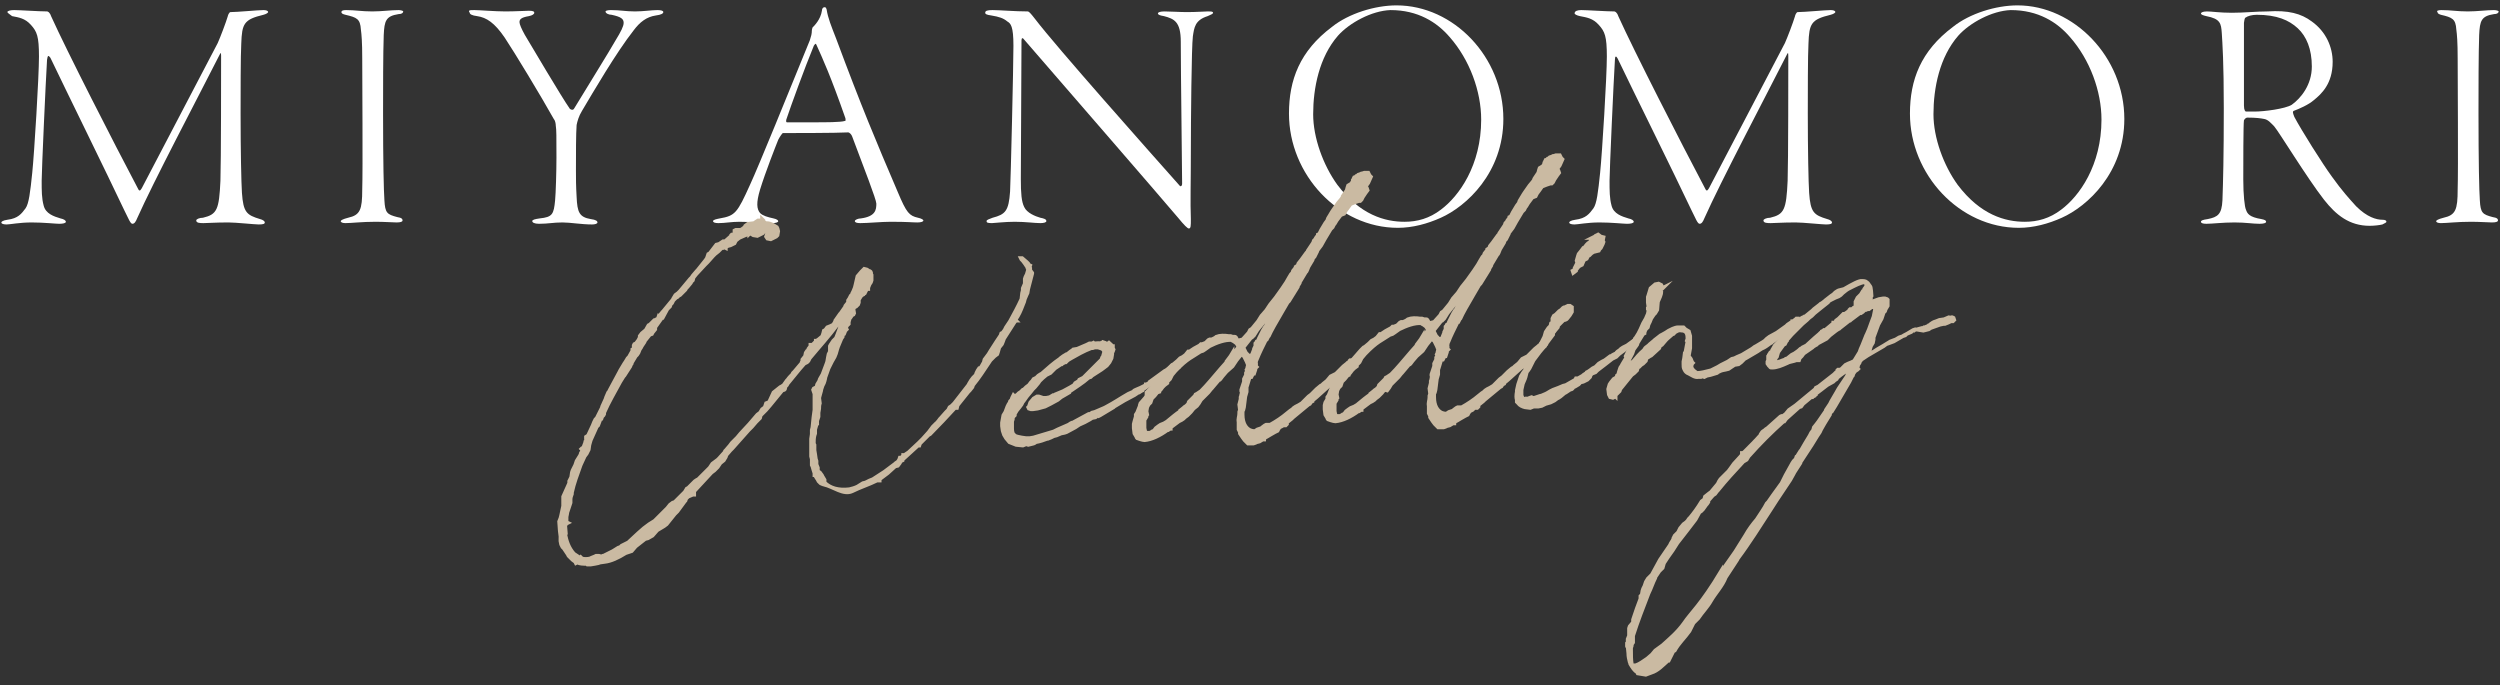
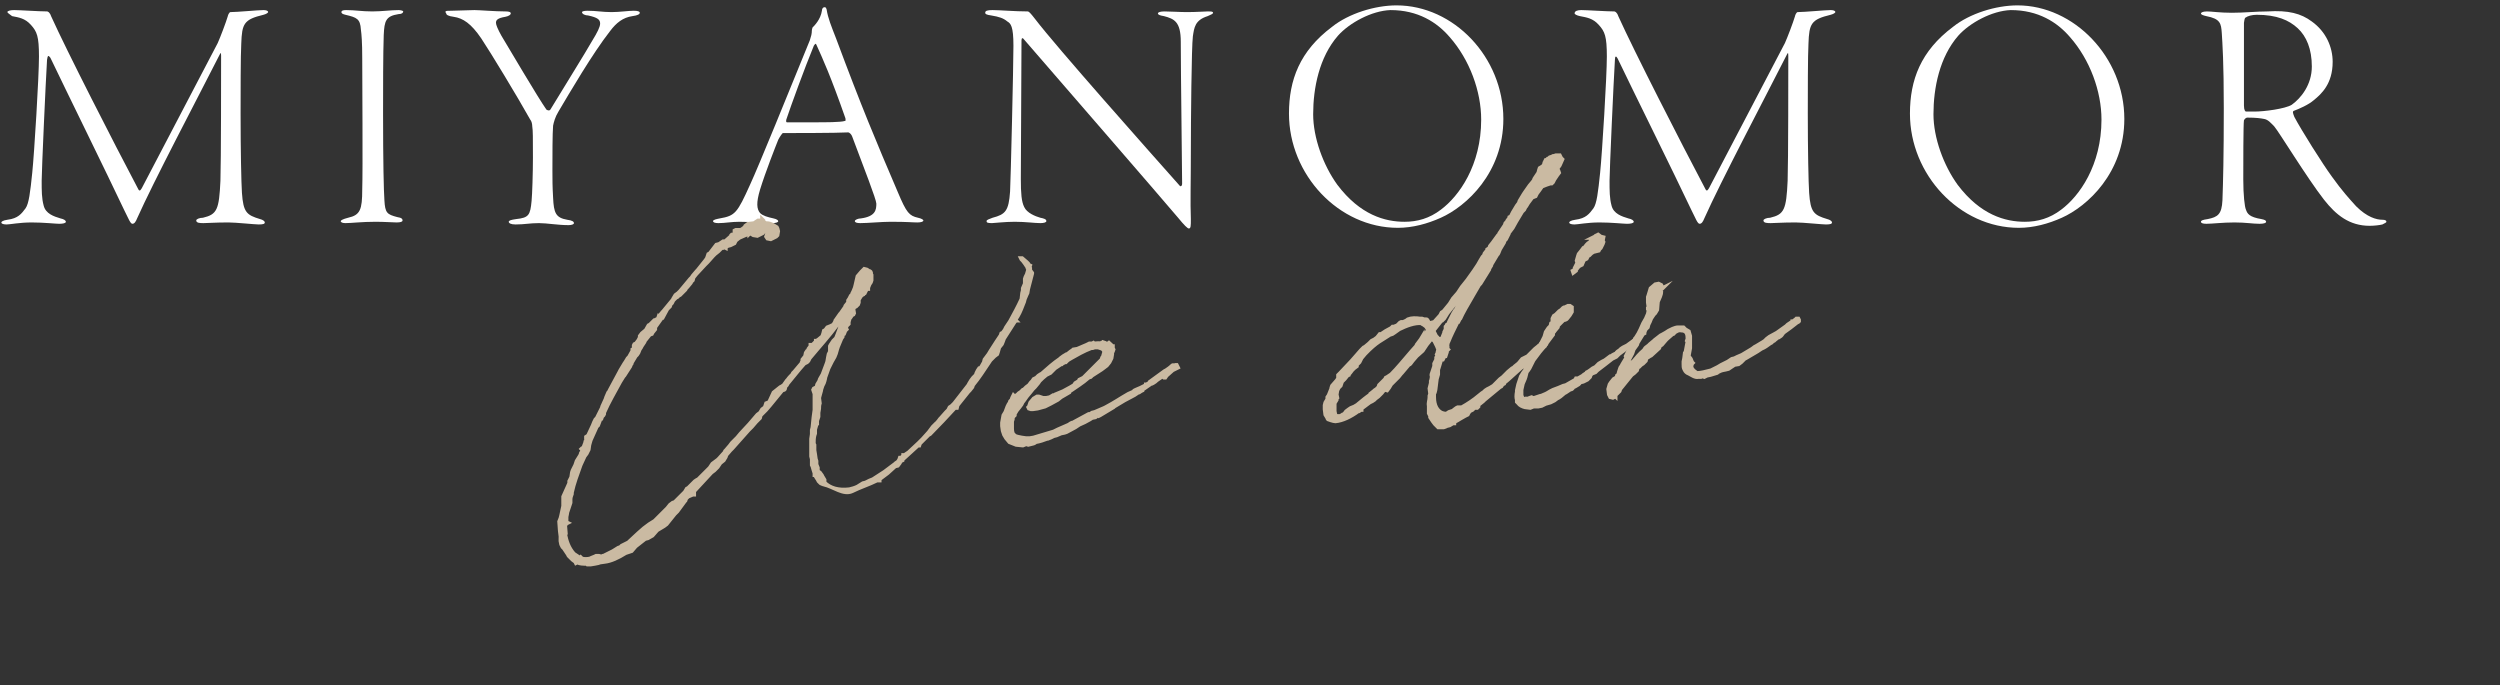
<svg xmlns="http://www.w3.org/2000/svg" enable-background="new 0 0 372 102" viewBox="0 0 372 102">
  <rect x="0" y="0" width="372" height="102" fill="#333333" stroke="none" />
  <g fill="#fff">
    <path d="m2.1 1.5c.8 0 3.8.2 4.9.2.1 0 .4.1.6.7 2.3 5.1 9.3 18.8 13 25.8.2.3.3.1.5-.2 3.6-6.9 10-19.1 11.3-21.6.4-.9 1.2-3 1.5-4 0-.1.2-.6.4-.6 1 0 4.1-.3 4.9-.3.4 0 .7.1.7.3 0 .1-.3.3-.7.4-2.9.7-3.2 1.3-3.3 4.3-.1 1.5-.1 7.9-.1 10.4 0 5.4.1 10.3.2 11.8.2 2.9.7 3.3 2.7 3.9.4.1.7.3.7.5s-.2.3-.9.3c-.6 0-3.4-.3-4.5-.3-2.1 0-3 .1-3.7.1-.5 0-1.1 0-1.1-.4 0-.2.5-.4 1-.4 2.1-.5 2.4-1.2 2.6-5.5.1-2.7.1-16.6.1-18.6 0-.6-.1-.4-.2-.2-3.3 6.5-9.8 18.8-12.3 24.4-.2.5-.4.8-.7.8s-.6-.8-1.2-2c-2.5-5.3-8.9-18.3-11-22.7-.3-.4-.4-.4-.5.3-.2 3.2-.8 16.6-.8 18 0 1.5 0 2.6.3 3.7.3 1.2 1.5 1.6 2.5 1.9.5.1.8.3.8.5s-.4.3-1 .3c-.5 0-2.3-.2-4.1-.2s-3.2.3-3.7.3-.8-.1-.8-.3c0-.1.2-.3.9-.4 1.6-.2 2.1-.9 2.7-1.7.5-.7.7-2.4 1-5.3s1-14.3 1-17.3-.3-3.7-1.2-4.7-1.8-1.1-2.8-1.3c-.4-.3-.7-.5-.7-.6 0-.2.5-.3 1-.3z" />
    <path d="m51.5 1.5c1.4 0 2.3.2 3.9.2 1.4 0 2.8-.2 3.9-.2.3 0 .7.1.7.2 0 .2-.2.4-.7.4-1.9.3-2.1 1-2.2 3.1-.1 2.6-.1 8.4-.1 11.6 0 7.3.1 11.6.2 13 .1 1.9.4 2.1 1.9 2.5.7.1.8.3.8.5s-.3.3-.9.3c-.4 0-1.9-.1-3.1-.1-2.1 0-3.6.2-4.5.2-.4 0-.7-.1-.7-.3 0-.1.3-.3 1.1-.5 1.8-.4 2.1-1.2 2.1-4.2.1-2.8 0-16.9 0-19.5 0-2.4-.1-3.6-.2-4.3-.1-1.6-.6-1.8-2.3-2.2-.4-.1-.6-.2-.6-.4s.2-.3.7-.3z" />
-     <path d="m70.6 1.5c.7 0 3.1.2 4.6.2s3-.1 3.5-.1c.6 0 .8.1.8.3s-.3.4-.8.5c-1.2.2-1.4.5-1.4.9 0 .3.3 1 .8 1.9.9 1.5 5.5 9.3 6.7 11 0 0 .4.3.6 0 2-3.3 5.3-8.6 6.2-10.2.8-1.3 1.2-2.1 1.2-2.6 0-.6-.4-.9-1.8-1.2-.4 0-.9-.2-.9-.5 0-.1.3-.2.8-.2 1.4 0 2.2.2 3.6.2 1.2 0 2.5-.2 3.3-.2.6 0 .9.1.9.3s-.3.4-1.1.5c-1.4.2-2.4 1-3.3 2.2-2.6 3.3-6.1 9.3-7.7 12-.5.8-.7 1.6-.8 2.1-.1 1.2-.1 4.4-.1 6.7 0 1.3 0 2.3.1 4 .1 2.3.4 3 2.1 3.3.8.1 1 .3 1 .5s-.4.3-.8.3c-1.6 0-3.2-.3-4.4-.3-1.4 0-2.1.2-3.5.2-.7 0-1-.2-1-.4s.4-.3 1.1-.4c1.9-.2 2.1-.6 2.3-2.7.1-1 .2-4.3.2-6.4 0-3.1 0-4.1-.1-4.7 0-.3-.1-.8-.3-1-1.9-3.4-5.9-10-7.3-12.1-1.5-2.2-2.7-3-4.1-3.2-.8-.1-1.1-.3-1.1-.5-.3-.4 0-.4.7-.4z" />
+     <path d="m70.6 1.5c.7 0 3.1.2 4.6.2c.6 0 .8.1.8.3s-.3.4-.8.5c-1.2.2-1.4.5-1.4.9 0 .3.3 1 .8 1.9.9 1.5 5.5 9.3 6.7 11 0 0 .4.3.6 0 2-3.3 5.3-8.6 6.2-10.2.8-1.3 1.2-2.1 1.2-2.6 0-.6-.4-.9-1.8-1.2-.4 0-.9-.2-.9-.5 0-.1.3-.2.8-.2 1.4 0 2.2.2 3.6.2 1.2 0 2.5-.2 3.3-.2.6 0 .9.1.9.3s-.3.4-1.1.5c-1.4.2-2.4 1-3.3 2.2-2.6 3.3-6.1 9.3-7.7 12-.5.8-.7 1.6-.8 2.1-.1 1.2-.1 4.4-.1 6.7 0 1.3 0 2.3.1 4 .1 2.3.4 3 2.1 3.3.8.1 1 .3 1 .5s-.4.3-.8.3c-1.6 0-3.2-.3-4.4-.3-1.4 0-2.1.2-3.5.2-.7 0-1-.2-1-.4s.4-.3 1.1-.4c1.9-.2 2.1-.6 2.3-2.7.1-1 .2-4.3.2-6.4 0-3.1 0-4.1-.1-4.7 0-.3-.1-.8-.3-1-1.9-3.4-5.9-10-7.3-12.1-1.5-2.2-2.7-3-4.1-3.2-.8-.1-1.1-.3-1.1-.5-.3-.4 0-.4.7-.4z" />
    <path d="m123 1.4c.2 1.3.7 2.5 1.4 4.3 3.8 10.2 5.9 15.2 9.2 22.9 1.3 3.1 1.7 3.5 3 3.8.5.1.8.3.8.4 0 .2-.4.3-.9.3-.8 0-1.3-.1-4-.1-1.3 0-3.4.2-4.5.2-.5 0-.8-.1-.8-.3s.5-.4.9-.4c2.2-.3 2.3-1.3 2.3-2.2 0-.6-1.8-5.2-3.6-10-.1-.3-.4-.6-.6-.6-1.8.1-8.6.1-9.7.1-.1 0-.5.6-.7 1-.4 1-1.9 4.8-2.7 7.4-.6 2-.5 2.9 0 3.5.4.4 1.1.6 2 .8.5.1.7.3.7.4 0 .2-.4.3-.9.3-.9 0-3.1-.2-4.9-.2-1.2 0-2.1.2-3.1.2-.5 0-.8-.1-.8-.3s.5-.3 1-.4c2.3-.4 2.6-.8 4.5-5 1.3-2.8 5.8-13.9 8.9-21.5.2-.6.3-1 .3-1.4 0-.2.1-.5.1-.5.3-.3 1.2-1.2 1.4-2.5 0-.2.1-.5.3-.5.2-.1.3 0 .4.3zm2.8 16.2c-2.2-6.3-3.4-8.9-4.3-10.9-.1-.3-.2-.2-.4.1-1.4 3.4-3.4 8.9-4.1 11 0 0-.1.4.1.4h4c1.7 0 4 0 4.6-.2.2 0 .1-.2.1-.4z" />
    <path d="m147.7 1.5c1 0 3.4.2 5.2.2.2 0 .4.2 1.1 1.1 3.2 4.2 16.8 19.5 21.6 24.9 0 0 .3.1.3-.4 0-2-.2-16.6-.2-21.1 0-3-1-3.4-2.5-3.8-.6-.1-.9-.2-.9-.4s.4-.3 1-.3c.9 0 2.2.1 3.3.1 1.5 0 2.6-.1 3.1-.1s.8 0 .8.2-.4.3-.8.5c-1.9.6-2 1.7-2.2 3-.2 1.5-.3 12.6-.3 17.3 0 4.6-.1 7.3 0 9.9 0 1 0 1.4-.3 1.4-.2 0-.7-.5-1.6-1.6-3.3-3.9-15.9-18.4-22.9-26.5-.2-.3-.4-.3-.4.1 0 2-.1 18.5-.1 20.6 0 2.2.1 3.4.5 4.2.4.9 1.7 1.4 2.4 1.6.5.1.9.2.9.5 0 .2-.4.3-.9.3-.8 0-2.2-.2-3.8-.2-1.5 0-3.1.2-3.4.2-.7 0-.8-.1-.8-.3s.4-.3.9-.5c1.9-.5 2.4-1 2.6-3.9.1-1.8.5-18.7.5-21.7 0-2.9-.4-3.3-.9-3.6-.6-.5-1.2-.7-2.4-.9-.7-.1-.9-.2-.9-.4 0-.3.3-.4 1.1-.4z" />
    <path d="m223.7 17.7c0 8-5.5 13-9.3 14.7-2 .9-4.2 1.5-6.4 1.5-8.8 0-16.2-7.9-16.2-17 0-5 1.6-9.3 6.4-12.9 2.5-2 6.4-3.2 9.6-3.2 8.5 0 15.9 7.7 15.9 16.9zm-24.6-12.4c-2.8 3.2-3.7 7.8-3.7 11.7 0 3.5 1.5 7.6 3.6 10.5 3.4 4.5 7.1 5.5 10 5.5 1.9 0 3.7-.5 5.4-1.8 2.7-2 6-6.6 6-13.4 0-4.2-1.7-8.9-4.7-12.3-1.9-2.2-4.7-4-8.8-4-2.8.1-6.1 1.9-7.8 3.8z" />
    <path d="m235.3 1.5c.8 0 3.8.2 4.9.2.1 0 .4.1.6.7 2.3 5.1 9.3 18.8 13 25.8.2.3.3.1.5-.2 3.6-6.9 10-19.1 11.3-21.6.4-.9 1.2-3 1.5-4 0-.1.2-.6.4-.6 1 0 4.1-.3 4.9-.3.4 0 .7.1.7.3 0 .1-.3.3-.7.4-2.9.7-3.2 1.3-3.3 4.3-.1 1.5-.1 7.9-.1 10.4 0 5.4.1 10.3.2 11.8.2 2.9.7 3.3 2.7 3.9.4.1.7.3.7.5s-.2.3-.9.3c-.6 0-3.4-.3-4.5-.3-2.1 0-3 .1-3.7.1-.5 0-1.1 0-1.1-.4 0-.2.5-.4 1-.4 2.1-.5 2.4-1.2 2.6-5.5.1-2.7.1-16.6.1-18.6 0-.6-.1-.4-.2-.2-3.3 6.5-9.8 18.8-12.3 24.4-.2.5-.4.8-.7.8s-.6-.8-1.2-2c-2.5-5.3-8.9-18.2-11-22.6-.2-.4-.4-.4-.4.2-.2 3.2-.8 16.6-.8 18 0 1.5 0 2.6.3 3.7.3 1.2 1.5 1.6 2.5 1.9.5.1.8.3.8.5s-.4.3-1 .3c-.5 0-2.3-.2-4.1-.2s-3.2.3-3.7.3-.8-.1-.8-.3c0-.1.2-.3.9-.4 1.6-.2 2.1-.9 2.7-1.7.5-.7.7-2.4 1-5.3s1-14.3 1-17.3-.3-3.7-1.2-4.7-1.8-1.1-2.8-1.3c-.5-.1-.8-.3-.8-.4 0-.4.5-.5 1-.5z" />
    <path d="m316.1 17.7c0 8-5.5 13-9.3 14.7-2 .9-4.2 1.5-6.4 1.5-8.8 0-16.2-7.9-16.2-17 0-5 1.6-9.3 6.4-12.9 2.5-2 6.4-3.2 9.6-3.2 8.4 0 15.9 7.7 15.9 16.9zm-24.7-12.4c-2.8 3.2-3.7 7.8-3.7 11.7 0 3.5 1.5 7.6 3.6 10.5 3.4 4.5 7.1 5.5 10 5.5 1.9 0 3.7-.5 5.4-1.8 2.7-2 6-6.6 6-13.4 0-4.2-1.7-8.9-4.7-12.3-1.9-2.2-4.7-4-8.8-4-2.8.1-6.1 1.9-7.8 3.8z" />
    <path d="m344 3.2c2.1 1.5 3.1 3.8 3.1 6 0 3.3-1.7 4.8-2.8 5.7-.8.7-2.2 1.3-3 1.6-.2.1-.1.4.1.9 1 1.9 4.2 7 5.6 8.9 1.5 2.1 2.6 3.3 3.6 4.4 1.6 1.6 3 2 3.9 2 .4 0 .6.1.6.3 0 .1-.2.2-.6.4-.4.1-1.2.2-1.9.2-3 0-5-1.6-6.8-3.9-2.5-3.2-6.7-10.1-7.4-10.9-.5-.5-.9-1-1.5-1.1-.5-.1-1.2-.2-2.5-.2-.2 0-.4.2-.5.4-.1.5-.1 6.8-.1 8.8 0 2.3.2 4.1.4 4.5.2.6.5 1.1 2.3 1.4.5.1.7.2.7.4s-.4.3-1 .3c-1 0-2-.2-3.7-.2-1.8 0-3.3.2-4.2.2-.5 0-.8-.1-.8-.3s.3-.3 1-.4c1.5-.3 2.1-.7 2.2-2.8.1-2.8.2-6.5.2-13.7 0-6.9-.2-9.6-.3-11.2-.1-1.4-.2-2.1-2.3-2.5-.4-.1-.8-.2-.8-.4 0-.1.2-.3.9-.3s1.9.2 3.7.2 3.7-.2 5.3-.2c3.1-.2 5 .3 6.6 1.5zm-9.8-.6c-.1 0-.2 0-.3.8v12.3c0 .7.2.9.3.9h1.3c1.4 0 4.5-.4 5.5-1 1.4-1 3-3 3-5.7 0-2.6-.8-4.5-2.1-5.7s-3.1-2-6.1-2c-.7-0-1.4.2-1.6.4z" />
-     <path d="m363.3 1.5c1.4 0 2.3.2 3.9.2 1.4 0 2.8-.2 3.9-.2.3 0 .7.1.7.2 0 .2-.2.4-.7.4-1.9.3-2.1 1-2.2 3.1-.1 2.6-.1 8.4-.1 11.6 0 7.3.1 11.6.2 13 .1 1.9.4 2.1 1.9 2.5.7.1.8.3.8.5s-.3.3-.9.3c-.4 0-1.9-.1-3.1-.1-2.1 0-3.6.2-4.5.2-.4 0-.7-.1-.7-.3 0-.1.3-.3 1.1-.5 1.8-.4 2.1-1.2 2.1-4.2.1-2.8 0-16.9 0-19.5 0-2.4-.1-3.6-.2-4.3-.1-1.6-.6-1.8-2.3-2.2-.3-.1-.5-.2-.5-.4-.2-.2.1-.3.6-.3z" />
  </g>
  <path d="m83.4 79.9v-.1l-.1-.8-.1-1.4.2-.5.1-.4c.1-.4.2-.9.3-1.4v-1.4l.9-2v-.3l.3-.6.1-.7.1-.3.2-.4.2-.4.1-.3.1-.3.5-.8.1-.2c0-.2.1-.3.2-.4v-.3l-.1-.1.1-.1.2-.1.3-.8v-.1l.1-.1.1-.2-.1-.1v-.3l.3-.2.7-1.5.2-.5.2-.4.2-.2.8-1.6v-.1l.5-1.1.1-.3.3-.7.1-.1.2-.4.7-1.3.7-1.3.1-.2.6-1 .2-.3.3-.5.2-.2.5-.9v-.2l.2-.1v-.1l.1-.3.1-.1-.2.1v-.1l.1-.2.2-.1v.2l.1-.3.3-.4.2-.4v-.2l.3-.4.6-.5.4-.7.2-.1.1-.1h.1v-.1l.1-.1v.2l.2-.1h.1l.2-.2v-.3l.2-.1.2-.1.1-.3.1.1v-.2l.5-.6.1-.1 1.4-1.7.1-.2.3-.5.4-.3.3-.3 1.5-1.8.2-.2.2-.3.6-.7.1-.1.4-.5.8-1 .2-.3.2-.6.2-.1 1-1.3.4-.1.6-.4h.2.1l.9-.8v-.1l.1-.1h.2l.1-.1.2-.2.1-.1h-.2v-.2l.2-.1h.3l-.1.3.3-.2.4-.2.4-.3.1-.2.4-.3.9-.1.6-.4h.5l.1-.1v-.1l.1.1-.1.1.2.1.2.2v.1h.3c.3 0 .6.1.8.2l.2.1.5.3.1.2.1.4-.1.6-.2.2-.8.4-.5-.1-.2-.3.2-.6.1-.3-.1-.1-.2-.1-.5.6-.6.3-.2.1-.6-.1-.5-.3-.1.1v-.1l-.3.2-.3.1-.9.4-.5.4-.2.4-.4.2-.2.1-.4.1-.3.2v.1l-.2-.1-.2.1h-.1s0 0-.1 0l-.2.2-.3.3-.5.4-.3.3-.8.9-.2.2-.2.2-1.3 1.4-.4.5-.1.4-.3.3v.1l-.5.6-.2.2-.1.2-.8.8-.2.1-.2.2-.2.1-.2.2-.2.2-.2.4-.2.2-.1.3-.3.3-.1.1-.7 1.3h-.1l-1 1.4 0 .3-.4.5-.1.2-.3.1-.4.5-.4.5v.1l-.4.6-.1.2-.2.3-.2.5-.2.3-.1.1-.1.1-.6 1v.1l-.2.3v.1l-.9 1.4-.1.1-.5.8c-.8 1.5-1.7 3-2.4 4.6v.2l-.1.2-.2.2-.1.3h-.2v.2l-.3.8-.2.2-.9 2-.2.7-.1.7-.3.6-.3.4-.6 1.3c-.5 1.4-1 2.7-1.3 4.1v.2c-.1.3-.2.5-.2.8v.5l-.5 1.5v.1l-.1.5v.8l.2.1-.2.1-.2.3.1 1.2-.1.1c.2 1 .5 2 1.3 2.9l.9.6.1-.1.2.2c.3.1.8.1 1.2 0l.2-.1.5-.2.2-.1h.4l.4.1.2-.1h.1l.4-.2.4-.2.6-.3.8-.5.3-.1.2-.2 1-.5.1-.1 1.4-1.3.8-.7.8-.6.8-.5.2-.2.2-.2.4-.4.3-.3.2-.2.6-.6.4-.5.4-.3.3-.1 1.5-1.5.3-.5.2-.1.3-.3.4-.4.3-.3.3-.2.2-.1 1.6-1.6.1-.1.4-.6.4-.3.4-.3.2-.2.9-1v-.1l.1-.1.6-.7.3-.4.8-.8.5-.6 1.3-1.4 1.2-1.4.4-.3.3-.5.4-.3.2-.6.5-.2v-.1l.6-1.3 1-.8.2-.1.3-.2.5-.7.1-.1c.2-.3.5-.6.8-.9v-.1s.1-.1.2-.2l1.1-1.3v-.1l.1-.2v-.2l.4-.5.1-.5.2-.3.2-.1v-.2l.3-.4v-.2h.3l.5-.5v-.1h.1l.3-.2.6-.5v-.1l.1-.3.1-.4.2-.1.3-.4.5-.2.4-.2.3-.5v-.1l.7-1 .1-.1.7-1v-.1l.4-.5v-.3l.2-.3.2-.4.2-.1v-.2l.2-.4.2-.5.1-.4.3-1.3.6-.7.4-.4.4.1.3.2c.2 0 .4.2.3.4l.1.2v.1.3.4l-.1.3-.2.3-.2.5v.2h-.1-.1l-.1.2-.2.4h-.1l-.1.2-.2.1-.2.2-.3.5v.4l-.1.3-.3.3-.2.1-.1.1-.1.2.1.6-.1.2-.2.1-.2.3h-.1l-.2.7v.3l-.1.1-.2.2-.1.3.1.2-.2.2-.2.5-.2.1v.1.2l-.2.3-.5 1.2-.1.3-.2.7-.2.5-.4.7-.5 1-.5 1.4v.1l-.1.4-.1.3-.2.4-.2.6v.1l-.3 1.1.1.8c-.1.3-.1.6-.1.8l-.1.6v.6l-.2.6v.5l-.1.1-.2.7v.3.3l-.1.3c-.1.4-.1.8-.1 1.2l.1.2v.5.3l.1.6.1.7.1.3v.5l.2.5v.1.3.1l.3.2.3.4.1.2.3.5v.4c.8.8 2 1.2 3.7 1 .4-.1.8-.2 1.2-.4l.8-.5.4-.1.6-.3.5-.2 1.7-1.1 1.6-1.2.1-.1.3-.2.2-.3.1-.3h.2l.1-.1.2-.2v-.1h.2l.6-.4 1.5-1.4.1-.1.4-.4.1-.1.9-1 .3-.4.3-.4.3-.3.1-.1.1-.1h.1l.1-.2.1-.1.3-.4.1-.1.8-.9.3-.3.2-.4.3-.2.2-.2.2-.2 2.1-2.7.1-.2.3-.5.3-.4.3-.3.1-.1.1-.3.2-.4.2-.3h.1l.2-.2.4-.7.1-.4.6-.8.3-.5.9-1.4.6-.9.1-.3.2-.1.3-.4.2-.4.6-.9c.6-1.1 1.2-2.2 1.7-3.3l.1-.9.1-.4v-.3l.3-.7v-.7l.1-.3.2-.4.2-.7-.1-.2v-.1c-.1-.2-.3-.4-.4-.6l-.3-.4-.2-.2-.1-.2h.2l.7.6.2.2.1.2.2.1-.1.3.1.1v.3l.3.4v.1l-.6 2.3-.1.6-.1.2-.3.7-.1.4-.2.5c-.3.8-.6 1.5-1.1 2.2l.1.1h-.1v.1l-.1.1-1.6 2.5-.1.3-.2.5-.4.5-.2.7-.1.3-.4.3-.4.4-.2.2-.2.3c-.8 1.2-1.5 2.3-2.4 3.4l-.1.3-.4.5-.2.2-1.6 2-.1.4h-.1-.2c-1.2 1.3-2.4 2.6-3.7 3.9l-.2.1c-.3.3-.6.6-.9.9l-.4.4-.1.3h-.2l-2.3 2.1v.1l-.2.1s-.1 0-.1.1l-.1.2-.3.4-.4.1-1.1 1c-.4.3-.8.6-1.2.9v.2h-.1-.3c-1.2.6-2.5 1-3.7 1.6-1.3.6-2.8-.7-4.2-1-.1 0-.2-.1-.3-.1l-.2-.1-.3-.3-.1-.2c-.1-.2-.3-.4-.4-.7h-.1v-.1-.2c-.1-.3-.2-.6-.3-1l-.1-.2v-.6-.3l-.1-.4v-.2-.2-.1c0-.1 0-.2 0-.3v-.4-.1-.7-.4-.2l.1-.7v-.3-.3l.1-.4c.1-1.1.2-2 .3-2.6v-.3-1.5-.6l-.2-.6.1-.2.4-.2.1-.4.3-.5.1-.3.4-.7.3-.8.3-.8.1-.3.1-.6.1-.5.2-.4v-.8l.1-.2.4-.6.4-.4.2-.5.9-2.4-.5.6-.2.1v.1h-.1c-1.4 1.9-2.8 3.4-4.2 5.1l-.2.4-.2.2-.4.2-.7.8-1.8 2.2-.1.2-.2.2-.1.4-.1.1-.3.1-1.8 2.2-.6.7-.2.2-.4.4-.2.2-.1.4-.6.6-.6.7-.5.5-2.4 2.7-.3.3-.6.7-.1.3-.3.5-.5.4-.4.6-.2.2-.3.3-.4.3-.1.1-2.5 2.7v.3.2h-.2l-.7.3-.3.3-.1.3-.1.1-1.1 1.5-.4.4-.8 1-.4.5-.4.3-1 .6-.7.8-.7.4-.4.1-1.4 1.1-.6.7-.9.3c-1.1.7-2.2 1.2-3.1 1.3l-.7.1-.3.1-.5.1-.6.1h-.5l-.1-.1c-.5 0-1 0-1.4-.2l-.2.1-.1-.2c-.1-.1-.3-.2-.4-.3l-.2-.2-.4-.4-.1-.2c-.1-.2-.3-.4-.4-.6l-.2-.3-.2-.2-.2-.4-.1-.5v-.3z" fill="#cabaa2" stroke="#cabaa2" stroke-miterlimit="10" stroke-width=".556" />
  <path d="m151 61.6v.2l-.2.2-.1.2v.1.1l-.1.3v1.1s0 .6.2.8c.3.3.2.3 1.2.5l.7.1h.5l.6-.1 3-.9.6-.3 1.6-.7.3-.2.2-.1h.1l2.4-1.3h.2l.3-.2.4-.1 1.4-.6.2-.1c1.5-.8 2-1.2 3.4-2l.9-.4v-.1l.2-.1.7-.3.8-.4v-.1h.1l.5-.3v-.1l2.2-1.6.2-.1c.3-.2.6-.4.9-.7.1-.1.2-.1.3 0l.2-.1h.2l.2.4-.2.1-.4.2-.2.1-.9.8-.2.3h-.2l-.2-.2c-.4.3-.8.5-1.1.8l-.3.2-.2.1h-.1l-1.3.9v.1l-.2.1-.3.2h-.1l-.6.4-1.5.8c-.5.3-1 .6-1.5.9l-.1.1-2 1.2-.2.1-.1-.1-.4.3-.5.1-.3.2c-.5.3-1.1.6-1.6.8l-.6.4-1.3.7-.3.1-.5.1-.7.3-.4.1-.2.1-.2.1-.5.2h-.1c-.5.2-1.1.4-1.7.5l-.1.1-.2.1-.8.2-.3-.1-.5.2-1-.1-1-.4-.5-.6-.3-.5-.2-.6-.1-.7v-.1-.1-.3l.2-1.1.3-.5.3-.8.2-.4.1-.1.1-.3.2-.2.1-.3.2-.4.2.2.4-.3.2-.2.3-.2.3-.3h.1l.4-.4.4-.3.3-.4.2-.2.2-.3.2-.1.2-.1.1-.1.2-.2.3-.2.2-.1c.9-.8 1.8-1.6 2.7-2.2l.1-.1.4-.3.5-.3h.1l.5-.4.3-.2.1-.1.6-.1c.5-.2.9-.4 1.4-.6l.4-.2h.4l.2-.1.1.1c.3 0 .7-.1 1 0l.1-.1h.1l.1-.1.3.1v.1l.1.1h.1v.1l.4-.3c.2.2.4.3.5.5h.1v.1.2l.1.2-.1.3-.1.1v.3l-.1.6-.3.6-.4.5-.4.3-.4.3-1.4.9-.2.2-.3.1c-.9.8-1.9 1.4-2.9 2.1v.1l-1.2.7-.5.4-1.1.6-.8.4-1.1.3-.7.1h-.3l-.3-.1-.1-.2.1-.1.2-.6.5-.6.5-.3h.3l.3.1.3.1h.5l.5-.1.5-.3h.2l.1-.1 1.2-.5 1.1-.6.5-.3.2-.3.5-.3.1-.2.6-.3.2-.2.5-.5 1.8-1.8.2-.2.1-.3.1-.1.2-.7v-.1l-.1-.2-.2-.2-.3-.1-.3-.1h-.5l-.3.1h-.2c-1.1.4-2.3 1.1-3 1.5l-.5.3-.1.1-.2.2h-.2s0 0-.1 0v.1l-.2.1-.1.1h-.1l-.9.6-.4.4-.3.3-.4.2-.2.1c-.4.3-.7.6-1 .9l-.2.3-.5.6-.3.3-.4.5-.5.6-.5.7-.1.1-.2.4-.3.4-.4.5z" fill="#cabaa2" stroke="#cabaa2" stroke-miterlimit="10" stroke-width=".556" />
-   <path d="m190.8 63.4-.4.2-.2.3-.1.2-.4.2-.7.4-.5.3-.2.1-.1.1-.1.1v.1h-.2l-.5.3-.4.1c-.1 0-.1.1-.2.1l-.3.1h-.8l-.4-.4-.1-.1-.3-.4-.4-.6v-.2l-.2-.4v-1.1c-.1-.5.1-.8.1-1.3v-.2l.1-.3-.1-.8.2-.8v-.3l.1-.3v-.1l.1-.1v-.1l-.1-.3v-.2l.1-.3.3-.9v-.2-.2l.1-.2.2-.4v-.1-.2l.1-.2.1-.1v-.1l-.1-.1.1-.2v-.1l.1-.4-.2-.5-.1-.2-.2-.4-.1-.2s-.1 0-.1-.1l-.2-.3-.8 1-.6.9-.9.8-.6.7-.3.4-.1.1h-.1l-1.1 1.3-.1.1-.4.5-.2.2c-.3.3-.6.6-.9.9l-.3.5-.3.4-.5.4-.4.5-.2.2-.3.3-.4.3-.2.2-.3.2-.4.2-1.2.9v.1.1h-.1l-.3.2h-.1c-1.1.8-2.3 1.4-3.4 1.5-.3 0-1.1-.3-1.1-.3-.1-.1-.1-.2-.1-.2l-.3-.5-.1-.8v-.6l.1-.4.2-.7v-.3l.2-.3.4-1v-.1l.1-.3.7-.8.2-.3v-.5l.1-.1.2-.2 1.7-1.8c.5-.6 1-1.1 1.4-1.6l.4-.4.2-.1.6-.5.2-.2.2-.2.4-.2.4-.3.4-.5h.1.1c.4-.3.9-.6 1.5-.9l.1-.1.1-.1h.2l.5-.2.4-.4.2-.1h.3c.2-.1.5-.2.7-.4.5-.2 1.2-.2 1.8-.1h.3l.3.1h.3c.1 0 .1 0 .2.1l.5.9.1-.2v-.3l.4-.1.9-1 .2-.4.3-.2.9-1.1.5-.8.7-.8.6-.9.8-1 1-1.4.6-.9.4-.7.3-.5.2-.2.1-.3.4-.5v-.1l.3-.2.1-.3.4-.5.8-1.1.2-.2v-.1l.8-1.2.1-.3.2-.2.1-.2.3-.4v-.1l.2-.1.1-.2.2-.4.6-1 .3-.4.1-.3.6-1 .2-.3.7-1 .5-.6.2-.3v-.1l.6-.9.1-.4.1-.3.5-.3.1-.2.1-.1v-.2l.1-.1v-.1l.1-.2h.1l.2-.2h.1l.2-.2.3-.1.2-.1h.1l.3-.1h.2.1.3l.2.4.2.2-.4.9-.5.7.3.1.1.3-.3.4-.4.6-.2.4-.1.1-.1.1h-.2l-.6.2-.5.2h-.1l-.5.7-.3.4-.2.4-.5.2-.6.8-.3.5-.1.1-.2.4-.3.3-.9 1.5-.5.9-.6.8v.1l-.4.8-.2.2-.1.3-.3.5-.3.5-.2.5-.1.2-.1.1-.9 1.5v.1l-.3.5v.1l-1.3 2.1-.2.2-.7 1.2c-1 1.7-1.8 3.1-2.1 3.8l-.1.1-.1.2-.1.2h-.1c-.5 1-1 2-1.4 3 0 .1-.1.1-.1.2v.1l-.1.1.1.2v.4l.1.1-.1.1-.1.1v.2l-.2.6h-.2v.1l-.2.4h-.2l-.1.2-.3 1-.1.3v.7l-.2.7-.1.8-.1.8-.1.4-.1.2v.5c0 1.3.5 2 1.1 2.3l.3.1c.2 0 .3.1.5 0l.3-.2.6-.2.1-.1.4-.3.2-.1h.4.2c.9-.5 1.8-1.1 2.5-1.7l.5-.4.3-.2h.1v-.1l.1-.1.3-.2.4-.2.5-.3 1-1 .4-.3.6-.6.2-.2.6-.5.2-.1.2-.2.5-.4.1-.1.5-.6.4-.2.4-.2 1-1 .1-.1.5-.4.1-.1h.1l.1-.1.1-.2.1-.1h.1.3l.2.3-.1.2-.2.1-2.7 2.6-.1.2-.1.1-.2.1-.2.1c-.7.6-1.3 1.2-2 1.8l-.6.5v.1l-.2.1-.2.3-.2.1-2.3 1.9-.2.2-.5.4h-.1l-.2.2v.1l-.1.1.2-.1v.1l-.2.2h-.2v-.2zm-18.6-5-.4.5-.4.4-.2.6-.3.3-.2.4-.1.6.1.5-.1.1v.2l-.3.5v.5.7l.1.5.1.1.1.1h.3.2l.2-.1c.1-.1.3-.2.4-.2l.3-.4.4-.3.3-.2.5-.2.5-.3s.1 0 .1-.1c.6-.5 1.2-1 1.8-1.4v-.1l.5-.4c.1-.1.2-.2.4-.3l.3-.3.1-.3.6-.6.3-.3.1-.2.2-.1.6-.4c.9-.9 1.8-2 3-3.4l.8-.9v-.1l.6-.8.3-.5v.1l.3-.2.3-.4.3-.4-.3-.5-.4-.3-.2-.1-.1-.1c-1-.1-2.3.4-3.3.9l-.7.5-.3.2-.3.1c-.1 0-.2.1-.2.1-1 .7-1.8.9-3.6 2.8l-.5.6-.3.6-.4.4v.1.1l-.4.3-.3.3-.3.4-.2.2v.1zm13.1-6.1.1.2.2.2.1.2h.3l.1.1.3-.4v-.1-.1.1l.2-.5v-.1l.1-.2.1-.2v-.4l.1-.1.1-.2.2-.1.1-.3.4-.8.2-.4.3-.5.1-.1c.6-1.1 1.3-2.2 1.9-3.3-.8 1-2 2.4-3.1 3.8l-.5.8-.3.3h-.1l-1.5 1.9c.5 0 .5.1.6.2z" fill="#cabaa2" stroke="#cabaa2" stroke-miterlimit="10" stroke-width=".556" />
  <path d="m219.1 61-.4.2-.2.3-.1.2-.4.2-.7.4-.5.3-.2.1-.1.1-.1.1v.1h-.2l-.5.3-.4.1c-.1 0-.1.1-.2.1l-.3.1h-.8l-.4-.4-.1-.1-.3-.4-.4-.6v-.2l-.2-.4v-1.1c-.1-.5.1-.8.1-1.3v-.2l.1-.3-.1-.8.2-.8v-.3l.1-.3v-.1l.1-.1v-.1l-.1-.2v-.2l.1-.3.3-.9v-.2-.2l.1-.2.2-.4v-.1-.2l.1-.2.1-.1v-.1l-.1-.1.1-.2v-.1l.1-.4-.2-.5-.1-.2-.2-.4-.1-.2s-.1 0-.1-.1l-.2-.3-.8 1-.6.9-.9.8-.6.7-.3.4-.1.1h-.1l-1.1 1.3-.1.1-.4.5-.2.2c-.3.3-.6.6-.9.9l-.3.5-.3.4-.4-.1-.4.5-.2.2-.3.3-.4.3-.2.2-.3.2-.4.2-1.2.9v.1.1h-.1l-.3.2h-.1c-1.1.8-2.3 1.4-3.4 1.5-.3 0-1.1-.3-1.1-.3-.1-.1-.1-.2-.1-.2l-.3-.5-.1-.8v-.6l.1-.4.3-.5v-.3l.2-.3.4-1v-.1l.1-.3.7-.8.2-.3v-.5l.1-.1.2-.2 1.7-1.8c.5-.6 1-1.1 1.4-1.6l.4-.4.2-.1.6-.5.2-.2.2-.2.4-.2.4-.3.4-.5h.1.1c.4-.3.9-.6 1.5-.9l.1-.1.1-.1h.2l.5-.2.4-.4.2-.1h.3c.2-.1.5-.2.7-.4.5-.2 1.2-.2 1.8-.1h.3l.3.1h.3c.1 0 .1 0 .2.1l.5.9.1-.2v-.3l.4-.1.9-1 .2-.4.3-.2.9-1.1.5-.8.7-.8.6-.9.8-1 1-1.4.6-.9.4-.7.3-.5.2-.2.1-.3.4-.5v-.1l.3-.2.1-.3.4-.5.8-1.1.2-.2v-.1l.8-1.2.1-.3.2-.2.1-.2.3-.4v-.1l.2-.1.1-.2.2-.4.6-1 .3-.4.1-.3.6-1 .2-.3.7-1 .5-.6.2-.3v-.1l.6-.9.1-.4.1-.3.5-.3.1-.2.1-.1v-.2l.1-.1v-.1l.1-.2h.1l.2-.2h.1l.2-.2.3-.1.2-.1h.1l.3-.1h.2.1.3l.2.4.2.2-.4.9-.5.7.3.1.1.3-.3.4-.4.6-.2.4-.1.1-.1.1h-.2l-.6.2-.5.2h-.1l-.5.7-.3.4-.2.4-.5.2-.6.8-.3.5-.1.1-.2.4-.3.3-.9 1.5-.5.9-.6.8v.1l-.4.8-.2.2-.1.3-.3.5-.3.5-.2.5-.1.2-.1.1-.9 1.5v.1l-.3.5v.1l-1.3 2.1-.2.2-.7 1.2c-1 1.7-1.8 3.1-2.1 3.8l-.1.1-.1.2-.1.2h-.1c-.5 1-1 2-1.4 3 0 .1-.1.1-.1.2v.1l-.1.1.1.2v.4l.1.1-.1.1-.1.1v.2l-.2.6h-.2v.1l-.2.4h-.2l-.1.2-.3 1-.1.3v.7l-.2.7-.1.8-.1.8-.1.4-.1.2v.5c0 1.3.5 2 1.1 2.3l.3.1c.2 0 .3.1.5 0l.3-.2.6-.2.1-.1.4-.3.2-.1h.4.2c.9-.5 1.8-1.1 2.5-1.7l.5-.4.3-.2h.1v-.1l.1-.1.3-.2.4-.2.5-.3 1-1 .4-.3.6-.6.2-.2.6-.5.2-.1.2-.2.5-.4.1-.1.5-.6.4-.2.4-.2 1-1 .1-.1.5-.4.1-.1h.1l.1-.1.1-.2.1-.1h.1.3l.2.3-.1.2-.2.1-2.7 2.6-.1.2-.1.1-.2.1-.2.1c-.7.6-1.3 1.2-2 1.8l-.6.5v.1l-.2.1-.2.3-.2.1-2.3 1.9-.2.2-.5.4h-.1l-.2.2v.1l-.1.1.2-.1v.1l-.2.2h-.2v-.2zm-18.6-5.1-.4.5-.4.4-.2.6-.3.3-.2.4-.1.6.1.5-.1.1v.2l-.3.5v.5.7l.1.5.1.1.1.1h.3.2l.2-.1c.1-.1.3-.2.4-.2l.3-.4.4-.3.3-.2.5-.2.5-.3s.1 0 .1-.1c.6-.5 1.2-1 1.8-1.4v-.1l.5-.4c.1-.1.2-.2.4-.3l.3-.3.1-.3.6-.6.3-.3.1-.2.2-.1.6-.4c.9-.9 1.8-2 3-3.4l.8-.9v-.1l.6-.8.3-.5v.1l.3-.1.2-.5.3-.4-.3-.5-.4-.3-.2-.1-.1-.1c-1-.1-2.3.4-3.3.9l-.7.5-.3.2-.3.1c-.1 0-.2.1-.2.1-1 .7-1.8.9-3.6 2.8l-.5.6-.3.6-.4.4v.1.1l-.4.3-.3.3-.3.4-.2.2v.1zm13.1-6.1.1.2.2.2.1.2h.3l.1.1.3-.4v-.1-.1.1l.2-.5v-.1l.1-.2.1-.2v-.4l.1-.1.1-.2.2-.1.1-.3.4-.8.2-.4.3-.5.1-.1c.6-1.1 1.3-2.2 1.9-3.3-.9 1-2 2.4-3.1 3.8l-.5.8-.3.3h-.1l-1.5 1.9c.4 0 .5.2.6.2z" fill="#cabaa2" stroke="#cabaa2" stroke-miterlimit="10" stroke-width=".556" />
  <path d="m236.6 56.1-.4.4-.6.3-.4.1-.2.1v.1l-.1.1-.5.3-.4.2v.1l-.1.1-.3.1-.6.4-.2.1-.6.5-.3.2-.2.1-.4.3-.4.2-.2.1-.7.2-.6.3-.5.1h-.7l-.5.2-.8-.1c-.4-.1-.8-.3-1-.6l-.2-.2v-.3c-.1-.3-.1-.7 0-1.2v-.2l.2-.9.3-.9.1-.3.3-.5.3-.4.1-.2.2-.2c.1-.1.1-.3.3-.4l.3-.5.1-.3.1-.3.1-.1.1-.4.3-.4.2-.1.1-.3.3-.4.7-1.4.2-.7.4-.6.3-.3.1-.4.2-.1v-.4-.2l.2-.4.3-.2.1-.1h.1v-.1l.3-.3.3-.2c.2-.2.3-.4.6-.4 0 0 .1 0 .1.1l.1-.1v-.1l.2-.1h.3l.3.2v.2.5l-.3.5-.4.5-.1.1-.2.1h-.1l-.2.1-.7.7-.1.2v.1l-.5.6c0 .1-.1.1-.2.2v.3l-.3.4-.3.4-.3.4-.1.2-.3.2-.1.3-.1.1-.5.6-.6.8-.3.4-.2.4-.4.8c-.3.4-.3.5-.4.5l-.2.8-.1.3-.3.7-.2.9v.3.5c.1.4.2.4.2.5l.2.1.2-.1h.1.3l.2-.1.3-.1.2.1h.2l.9-.3h.1c.2-.1.5-.2.7-.3l.2-.1.5-.3.4-.2.8-.3.7-.3.4-.1 1.4-.8.1-.2h.3l.7-.4.1-.1.3-.2h.1l.1-.2.2-.1.3-.2.4-.3.4-.2.4-.4.1-.1.5-.3.2-.1.2-.1.8-.6h.1l.3-.2.2-.1.2-.1c.1 0 .1 0 .1-.1l.2-.2.3-.2.2-.2.3-.2.4-.2.2-.1c.3-.2.7-.5 1.1-.8l.1-.2h.1.1l.2.2-.1.2-.1.1-.2.1-.1.1h-.1v.1l-.5.3h-.1l-1.2.9-.4.3-.4.4-.4.2-.2.1c-.8.6-1.5 1.2-2.2 1.7l-.2.2-.1.1-.5.2-.1.1-.1.1zm1.9-19.8-.3.6-.2.2-.1.2-.4.1-.4.1-.3.2-.3.3-.2.1-.2.4-.4.2-.3.7-.4.2-.2.2-.3.4v.1l-.4.3-.1-.3.2-.1s.1-.1.1-.3l.4-.8-.1-.3.2-.7.1-.3.4-.5.3-.4h.1l.4-.5.2-.2.3-.2.2-.4.2-.2h-.1l.2-.1v.1l.3-.3.4-.2.4.3.4.1-.1.5.1.2z" fill="#cabaa2" stroke="#cabaa2" stroke-miterlimit="10" stroke-width=".556" />
  <path d="m241.9 53 .1-.2.2-.4.3-.5.4-.7.1-.3.8-1.3.2-.4.1-.2.4-.9.4-.7.3-.7.1-.5v-.3h-.1v-.1l.1-.1-.1-.7v-.8l.1-.3.3-1 .7-.6.5-.1.4.2.1.2v.3l.2-.1-.1.1h-.1l-.1.1-.1.3s.1.1.1.1c0 .5-.3 1-.5 1.5l-.1 1.2-.3.5-.2.2-.4.6-.2.5-.2.4-.1.4-.3.3-.1.2-.1.3v.1l-.2.1-.8 1.3-.1.3-.5.7-.2.6-.8 1.5-.1.4-.4.7-.1.2h-.1l-.1.3-.1.4c.2-.2.3-.4.4-.5l.1-.2.1-.3.2-.2.1-.1.2-.3.2-.2.3-.4.2-.1c.5-.6 1-1.2 1.6-1.7l.2-.3.1-.1.4-.3.2-.2.6-.5.1-.1.9-.7.2-.1c.4-.2.7-.4 1-.6.2-.1.9-.5 1.4-.5h.8l.3.3.5.3.2.7v.3.4.5.3.3l-.2 1.1v.1l.3.4.2.5.1.1-.1.1-.1.3v.3l.2.3.2.2.4.3c.6 0 1.3-.2 2.1-.4l.8-.4.2-.1.5-.3.2-.1.8-.4.6-.4.4-.1.4-.2.7-.3c.5-.3 1-.6 1.5-.9l.4-.3.2-.1 1-.6.3-.2.3-.3.4-.3 1.1-.6 1.4-1 .2-.2.6-.4h.1v-.1h.1l.4-.3.1-.1h.3l.1.2v.2l-.1.1-.2.1c-.6.5-1.3 1-2 1.5l-.3.4-.1.1-.3.2h-.1l-.5.4-.1.1-.2.1s-.1 0-.1.1l-.1.1-.2.1c-.4.3-.8.6-1.3.8l-.6.4-1.7 1-.2.1-.5.5-.4.3-.6.1-.6.4-.3.2-.4.1-.5.1-.3.1-.2.1-.2.1-.1.1c-.3.1-.7.2-1 .3l-.5.1-.2.1-.2.1-.3-.1-.2.1h-.3-.1c-.5.1-1-.3-1.4-.5-.3-.1-.5-.3-.6-.5l-.1-.2c-.1-.2-.1-.4-.1-.7v-.4l.1-.5.1-.8.1-.1.3-1.6-.1-.1.1-.3c0-.6-.1-1.1-.7-1.2-.3 0-.4-.1-.7 0l-.4.2-.3.3s0 0-.1 0l-.8.7-.1.1-.1.1-.6.7-.3.2-.1.3-1.2 1.1-.2.1-.3.2-.2.1-.1.4-.3.3-.1.1-.3.2-.3.3-.2.1-.1.4-.4.4-.4.3c-.6.7-1.1 1.4-1.7 2.1l-.1.3-.4.4s0 0-.1 0v.1l-.1.1v.1.1l-.1-.1-.1.2-.2.1-.4-.1-.2-.4-.1-.8.2-.7.2-.3.4-.5.5-.3v-.1h.1v-.2l.1-.1.1-.4.2-.6.2-.3.1-.2.6-1z" fill="#cabaa2" stroke="#cabaa2" stroke-miterlimit="10" stroke-width=".556" />
-   <path d="m242.1 96.1v-.4l.1-.1v-.5l.2-.5v-.5-.6l.1-.3.5-.6v-.1-.3l.1-.3c.3-.9.6-1.8 1-2.8v-.4l.2-.2.1-.6.1-.3.2-.4.1-.3.1-.3.3-.5.6-.6 1.2-2.2 1.5-2.2c.1-.3.3-.5.5-.9v-.1l.2-.4.5-.5.3-.6.5-.6.4-.3.2-.2.2-.3.2-.2c.5-.6 1.1-1.4 1.7-2.4l.4-.3.1-.4.5-.4.4-.3 1-1.2.2-.4.2-.3.4-.4.5-.5.3-.3.3-.4.5-.7 1.1-1.2.1-.2v-.2h.1l.2-.1c.9-.9 1.8-1.8 2.5-2.6v-.1l.2-.3.1-.1.3-.2c.1-.1.2-.2.4-.3l1.9-1.7h.1l.1-.1h.2l.4-.3.5-.6 1-.7c1-.8 1.9-1.6 2.9-2.4l.1-.2.4-.2 2.3-1.8.3-.3.2-.1v-.2l.1-.1h.3l.2-.1.4-.4.2-.2.4-.2.5-.2.4-.2.8-1.3c.1-.3.2-.6.4-1l.6-1.5.1-.2.3-.7.4-1.1.3-.8.2-1v-.2l-.1-.2h-.1-.1-.2l-.4.3h-.3l-.1.1h-.1l-.2.1-.1.1-.1.1-.3.2h-.2l-.1.1-1.2.9-.1.1h-.1l-1.4 1.1-.1.1-.2.1-.3.2-.9.7-.5.5-1.3.7-.1.1-.1.1-.2.1-.3.2-.1.1-1.3.9-.3.4-.2.2-.1.1-.1.3h-.1-.3l-.3.1-.8.2-.2.1c-.9.4-1.6.7-2.3.7-.2 0-.3 0-.3-.1l-.2-.2-.2-.3v-.3l.1-.2v-.6l.1-.1v-.1l.2-.3s0-.1.1-.1c.1-.1.2-.1.2-.3l.4-.7.2-.2.8-.9.1-.2.2-.1.4-.4.3-.3v-.1l.4-.3.4-.6.2-.2h.1l.3-.2.2-.2.4-.4.2-.1h.1l.1-.1h.1c.5-.4.6-.5 1.1-.9l.2-.2.9-.7.1-.1.2-.1.4-.3.1-.1.9-.7.3-.2.3-.3.3-.2.2-.1.8-.2c1.2-.7 2.3-1.3 2.7-1.2.2 0 .5 0 .7.2.2.1.3.4.5.6.1.1.2 1.3.2 1.4l-.1.1v.3l-.1.4-.1.3.3-.2 1.1-.4.6-.1h.3l.3.1.1.1v.3.6l-.3.5-.1.3-.2.2-.3.9-.5.9-.7 1.9v.3l-.1.5-.3.5-.2.7-.1.3-.2.4 2.4-1.4.4-.3.3-.1.8-.3 1.2-.7c.4-.3.9-.5 1.4-.7l.2-.2h.2l.1-.1 1.1-.3h.1s.1 0 .2-.1h.1l.5-.2.1-.1s.1 0 .2-.1l.1-.1.3-.2.2-.1.3-.1.5-.2.7-.1.7-.3c.1 0 .1 0 .2.1l.2-.1h.1l.2.1.1.3-.1.1-.1.1h-.3l-.2.1-.2.1-.5.2h-.2l-.5.1-1.4.5-.3.2-.4.1-.4.1-1.2-.2-.3.1-1 .6-.2.2-.9.3-.5.3-.8.3c-.8.5-1.3.8-2 1.2l-.3.2-.5.3-.3.2-.3.2-.9.6-.3.4v.1l-.2.3-.1.5.1.1-.1.1-.3.2-.1.1-.2.3-.1.3-.1.1-.4.8-2.1 3.6-.5.8h-.1l-.2.4v.1l-.8 1.3c-.2.4-.5.8-.7 1.3l-.4.6-.8 1.3-1.7 2.6v.1l-.9 1.4-.1.2-.5.9-2 3-.9 1.4-2.4 3.7c-.8 1.2-1.6 2.4-2.5 3.6l-.1.2-1.7 2.6c-.5 1.3-1.5 2.3-2.2 3.5-.5.9-1.3 1.7-1.9 2.6l-.7.7-.2.4-.4.8c-.7 1-1.6 1.8-2.2 2.9l-.2.1-.3.6-.4.8s0 0-.1 0c-.8.7-1.5 1.5-2.5 1.8l-.8.3-1.2-.2-.1-.2c-.4-.2-.7-.7-1-1.2 0 0 0-.1-.1-.3-.1-.4-.2-.8-.2-1.3l-.1-1 .2-.2c-.3.4-.3.2-.3.1zm29.6-35v-.1l.6-.9.2-.4.7-1.2.4-.7 1.2-1.8.5-1.1h-.1c-.6.4-1.2.8-1.8 1.3l-.1.2-.3.2-.2.2-.9.5-1.7 1.3v.1l-.2.1v.1l-.2.1-.1.1h-.2l-1.2 1-.3.4-.3.1-1.9 1.7-.3.4h-.1c-1.8 1.6-3.5 3.3-5.1 5.1l-.1.1-.3.5-.5.3c-1.3 1.4-2.6 2.8-3.8 4.3l-.1.1-.3.4-.3.2-.7.8v.2l-.2.3-.1.1-.5.7-.3.3-.2.1-.6 1.1-1.3 1.7-1.4 1.8-.7 1.1c-.5.7-1 1.4-1.3 1.9l-.2.7-.5.5-.6.9v.1c-.4.8-.6 1.5-1 2.3-.8 2.1-1.6 4.1-2.3 6.3v.6.4l-.2.3v.2l-.1.3v.3.1c0 .7 0 1.4.1 2 0 .1.1.2.1.2h.5c.6-.2 1.1-.6 1.7-1l.7-.6.5-.6 1.1-.8c1.1-1 2.2-1.9 3.2-3.3 1-1.5 2.5-2.7 5.5-7.7v.1c.7-1 1.4-2 2.1-3l1.5-2.4c.5-.9 1.1-1.7 1.7-2.4.5-.8 1.1-1.6 1.5-2.4l.2-.2.7-1 1.3-1.8.4-.8.2-.4.5-.9.5-.9.2-.3.1-.1.2-.2.1-.3h.1v-.1l.5-.8.1-.1c.4-.7.8-1.4 1.3-2.2l.2-.4.3-.4.1-.4.4-.5.3-.4zm-1.7-10.8.7-.6.2-.2.2-.1v-.1l.2-.1.1-.1h.2l1.2-1v-.1h.1.1l.1-.1.1-.2.4-.3.5-.5.2-.2h.2l.3-.2.4-.3v-.1l.1-.1h.1l-.1.1.1-.1h.2l.1-.1.1-.1.5-.3-.2-.2v-.4l.2-.4.1-.2.5-.5.3-.5.2-.1v-.2l.3-.4v-.3l-.1-.2-.1-.1c-.6 0-1.5.5-2.3.9l-.2.1-.3.2-.5.4-.3.3-.3.2-.5.2-.6.3c-.2.1-.4.2-.5.4-.6.5-1.3 1-2 1.6l-.1.1-.3.3-.4.3-.3.3-.7.6-.8.8-.8.8-.7.8v.1l-.1.1-.2.4-.2.1-.8 1.1-.2.7-.1.1-.1.2-.1.2v.1l.1.2h.1c.2 0 .3-.1.5-.1.2-.1.5-.2.8-.3l.1-.1.3-.1.1-.1.5-.4.4-.2c.3-.2.6-.4.9-.7l.2-.1.1-.1.2-.1.4-.2.1-.1z" fill="#cabaa2" stroke="#cabaa2" stroke-miterlimit="10" stroke-width=".556" />
</svg>